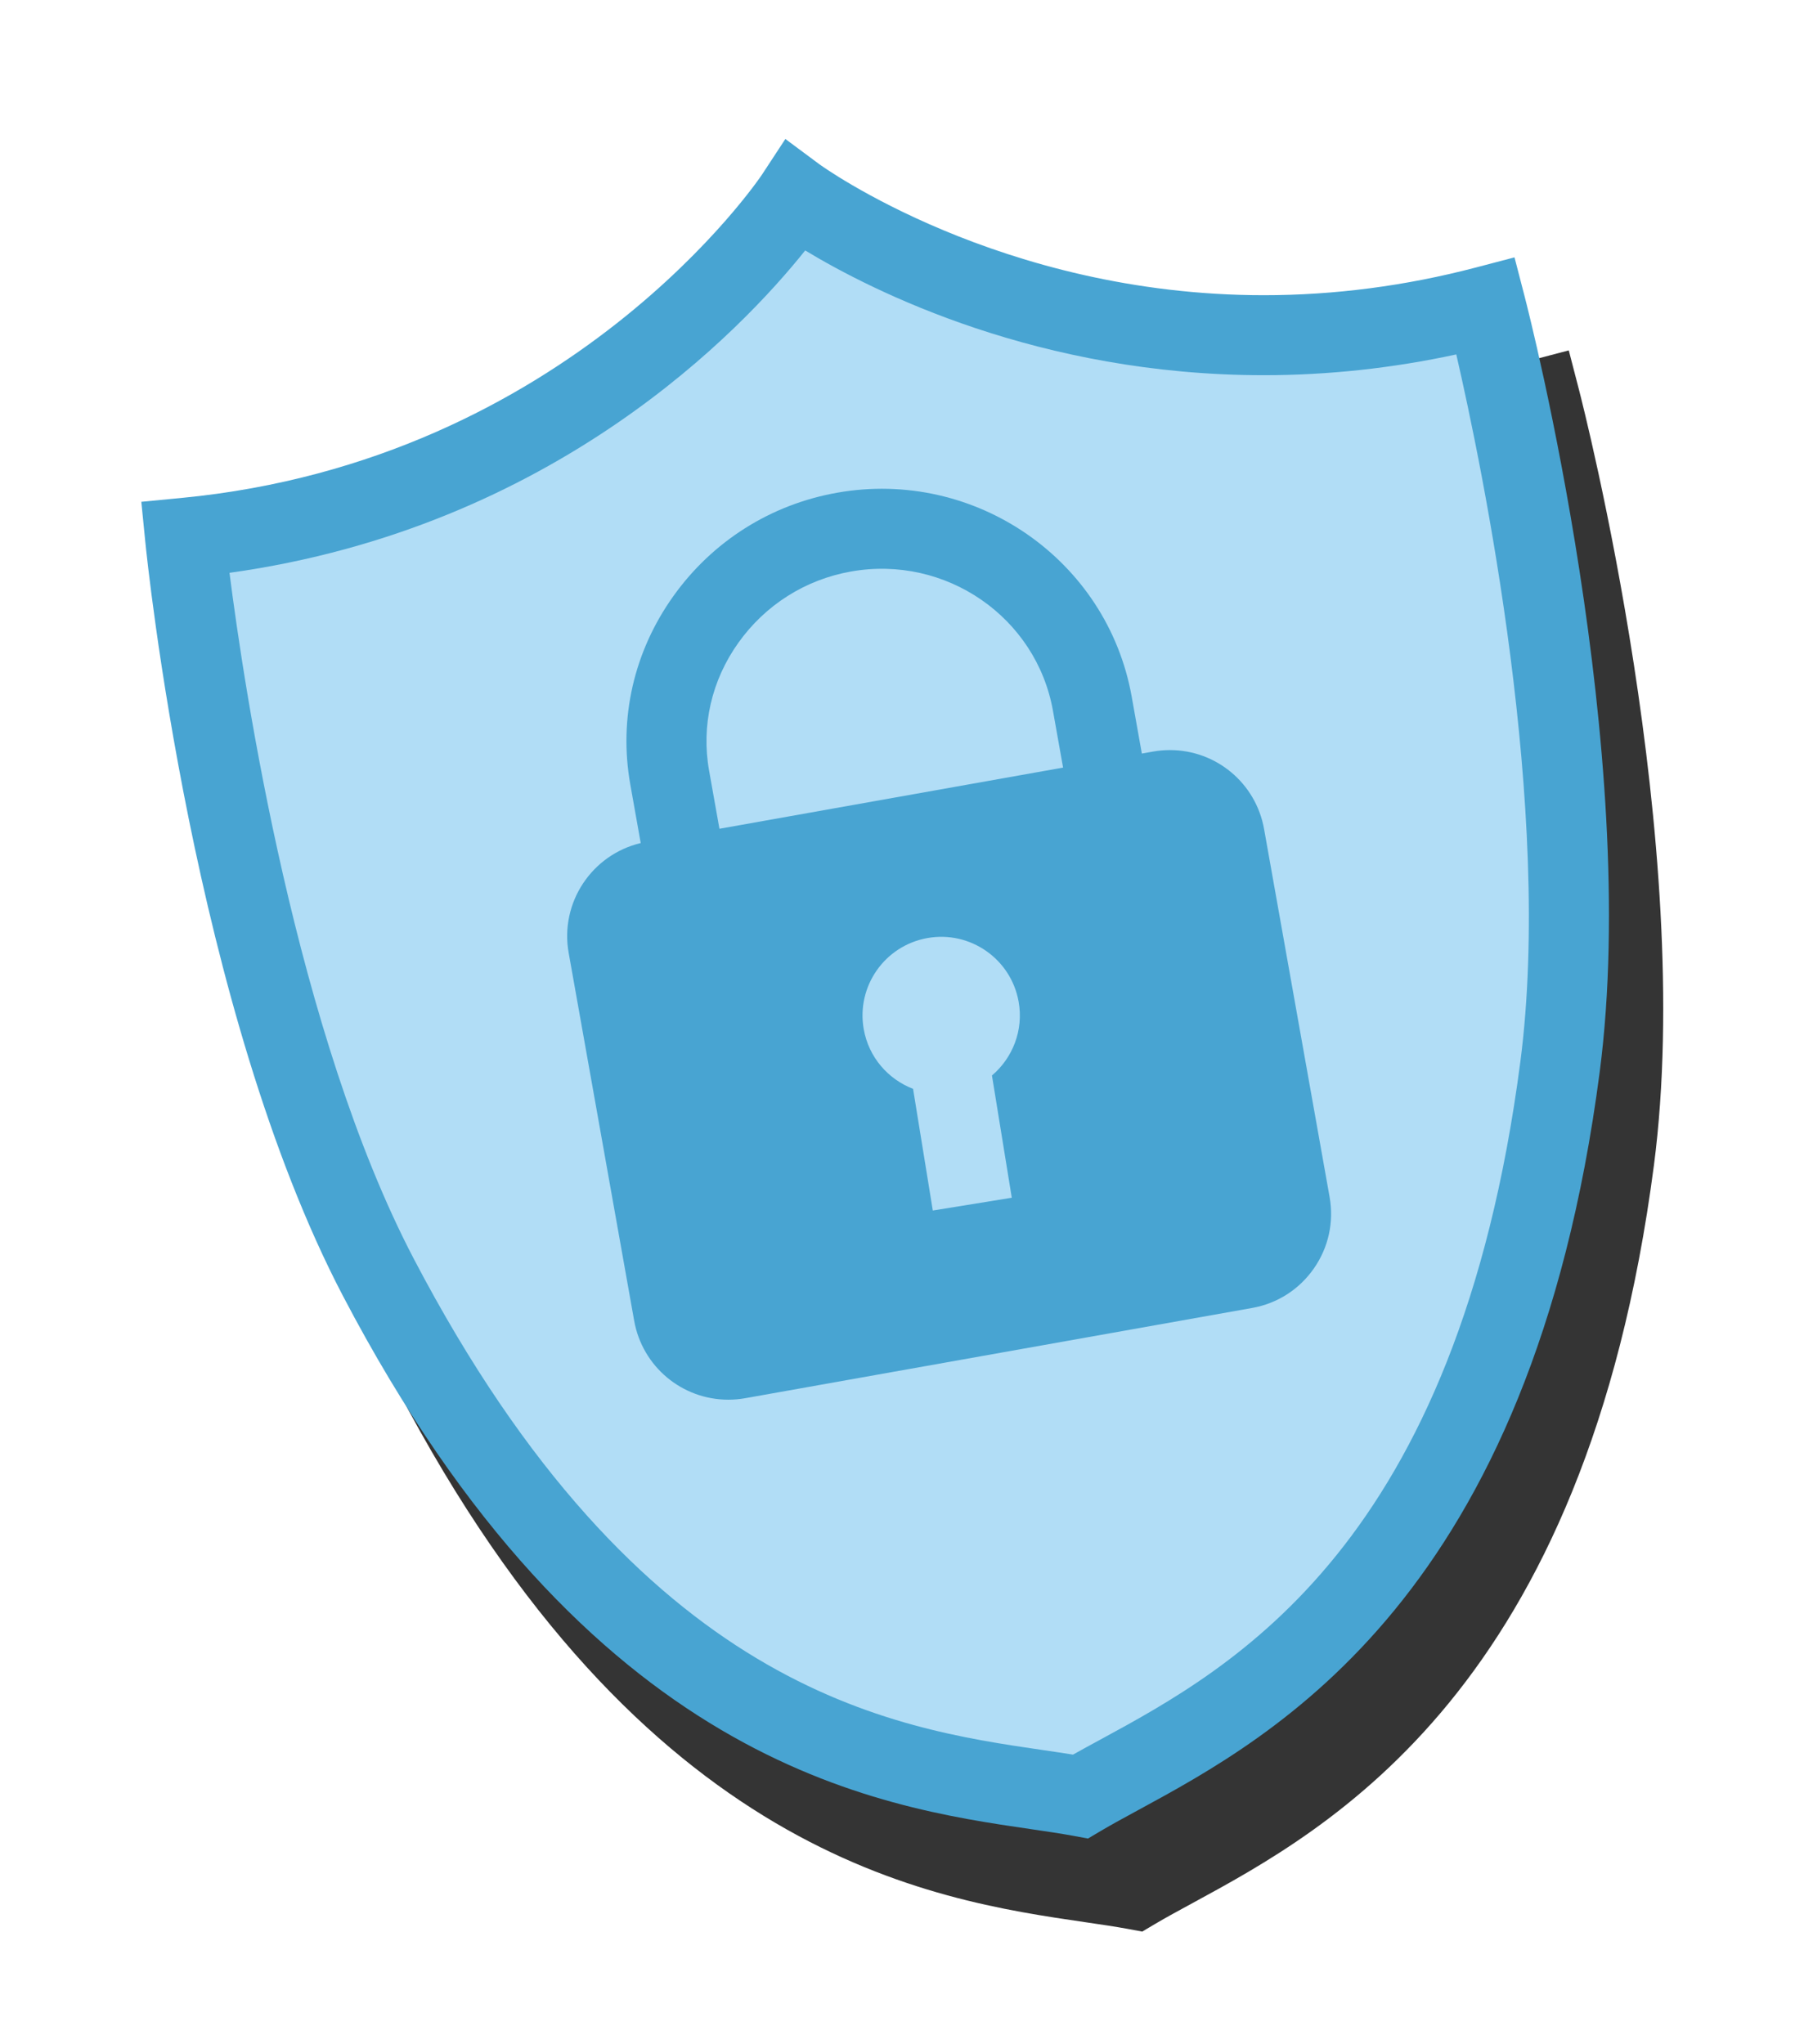
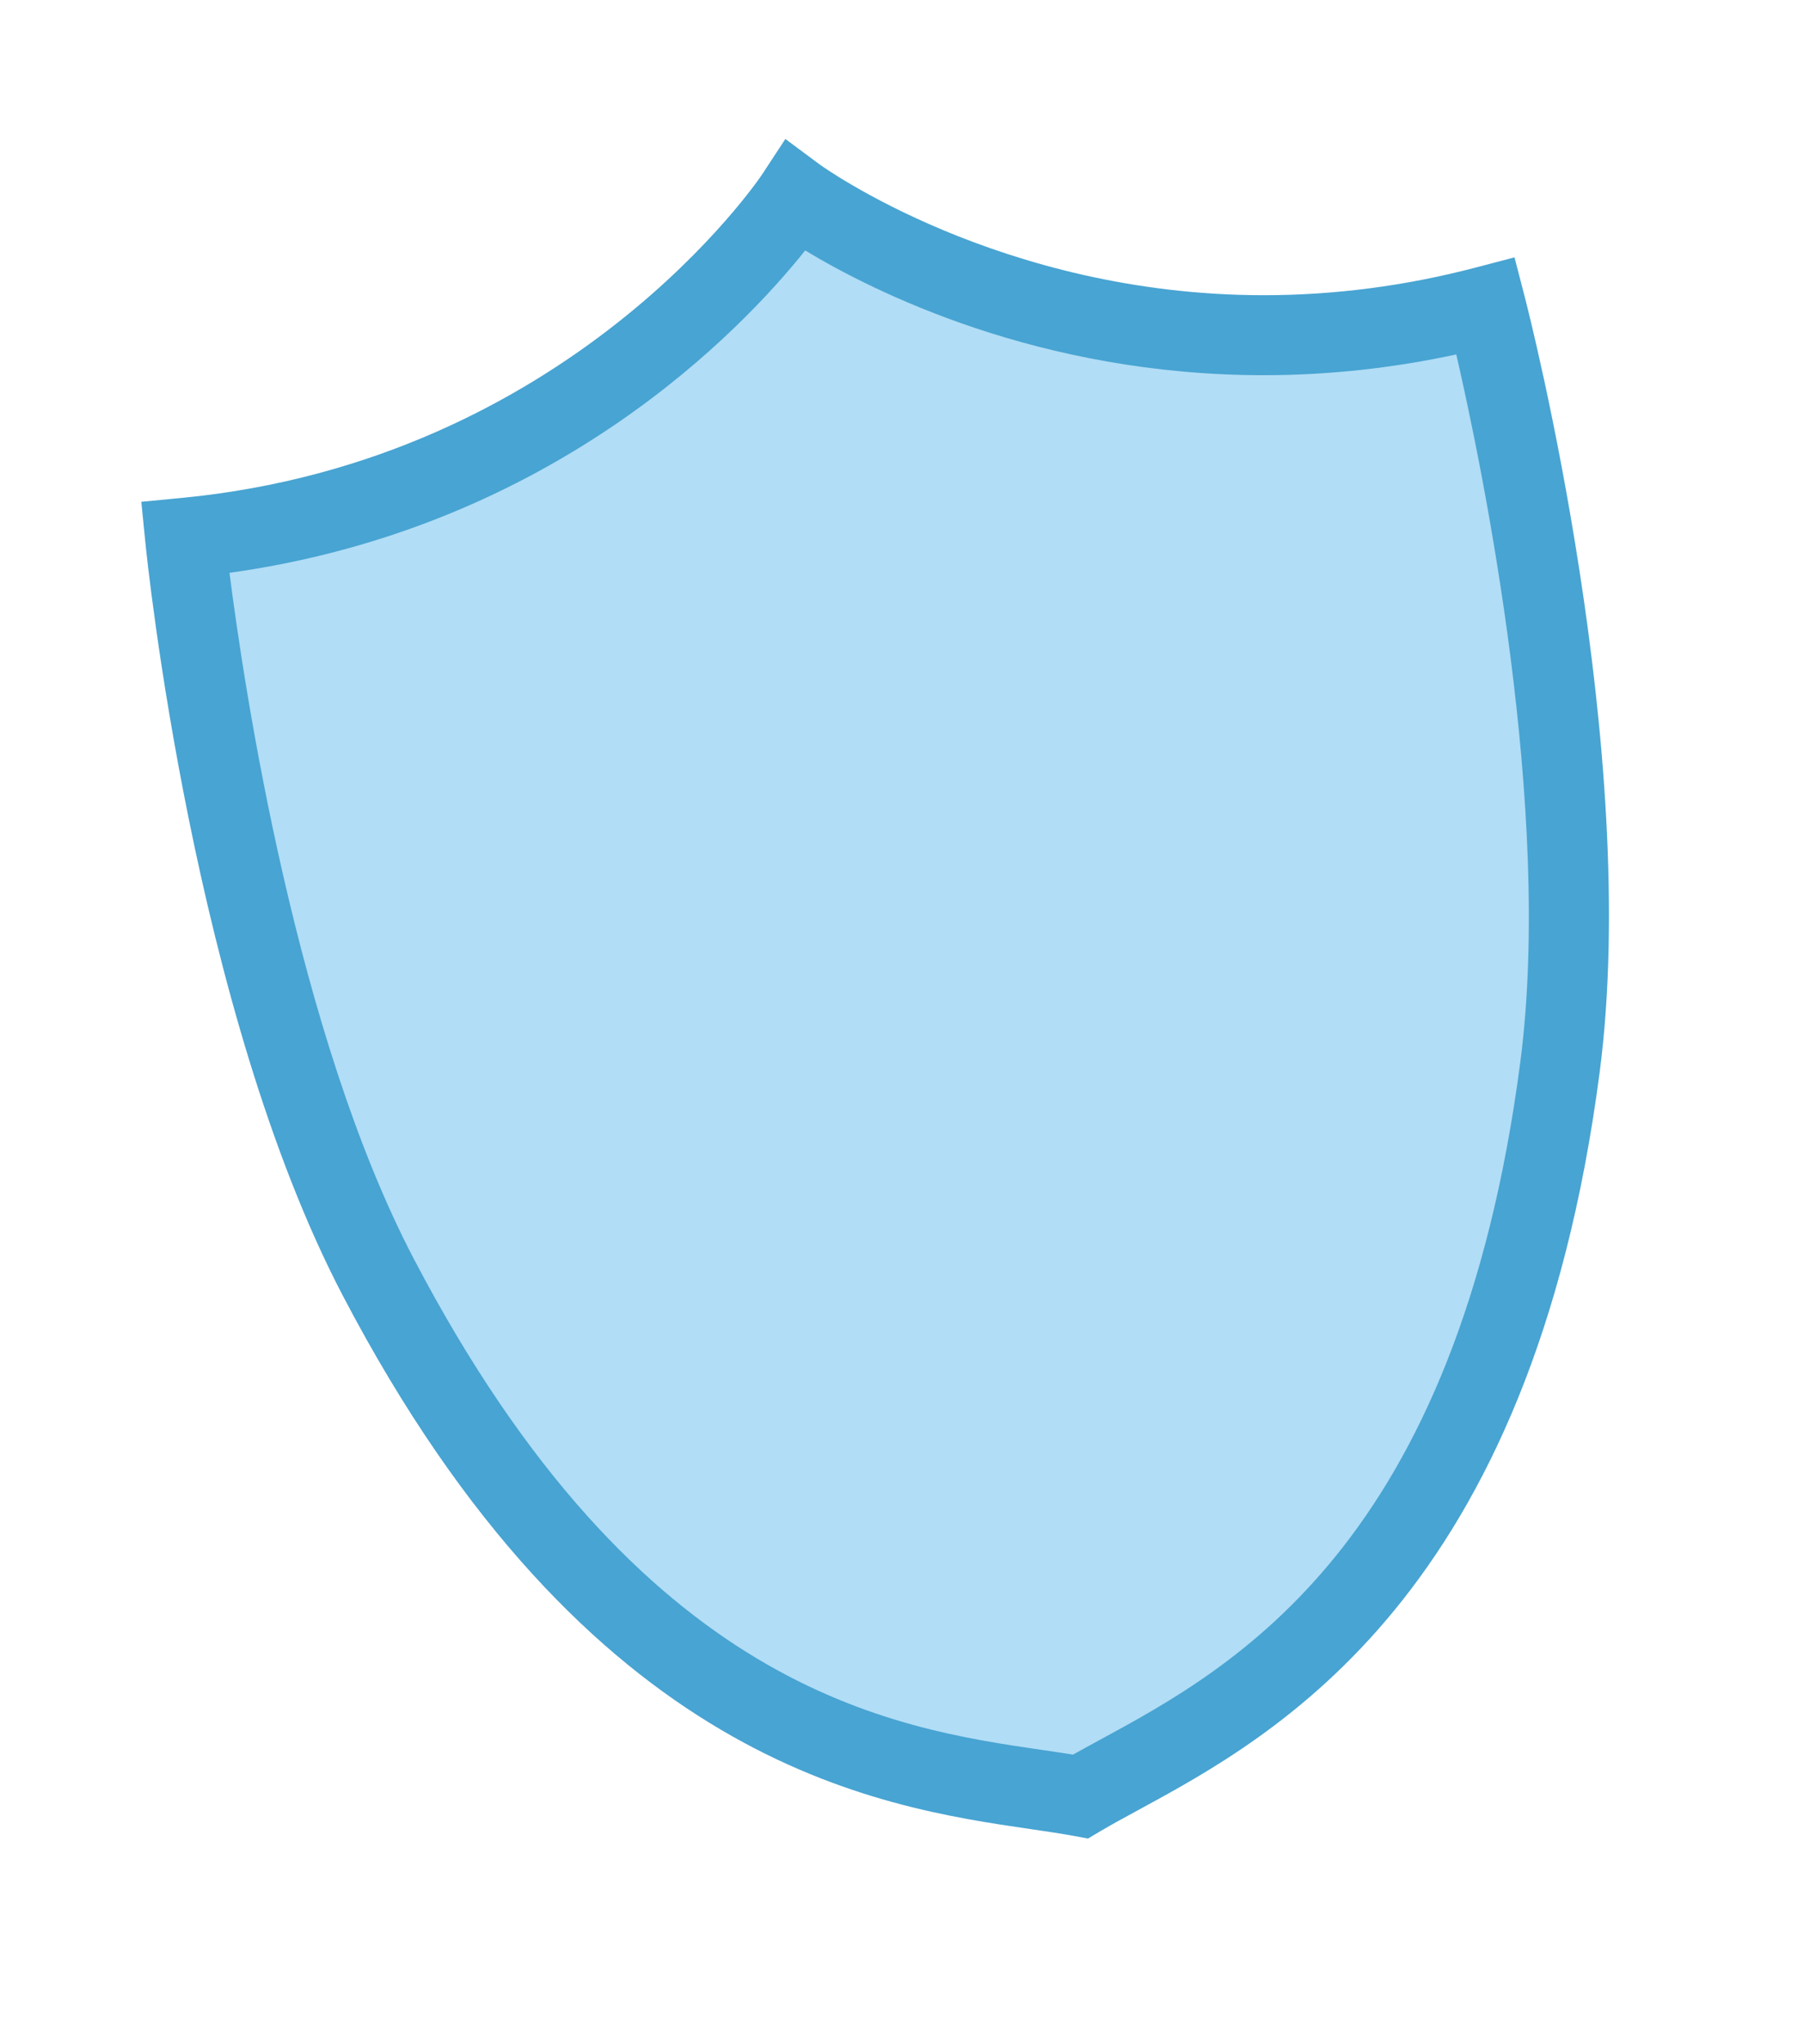
<svg xmlns="http://www.w3.org/2000/svg" version="1.1" id="Layer_1" x="0px" y="0px" width="232.667px" height="263.622px" viewBox="0 0 232.667 263.622" enable-background="new 0 0 232.667 263.622" xml:space="preserve">
-   <path fill="#343434" d="M203.628,50.207l-1.298-5.009l-5.005,1.313c-9.02,2.367-18.214,3.567-27.327,3.568  c-34.01,0.001-57.095-16.726-57.317-16.889l-4.391-3.263l-3,4.574c-0.242,0.369-24.756,36.917-74.911,41.733l-5.154,0.495  l0.513,5.151c0.244,2.45,6.199,60.416,25.49,97.282c31.623,60.438,68.803,65.871,88.777,68.79c1.972,0.289,3.834,0.561,5.408,0.852  l1.904,0.353l1.666-0.988c1.374-0.815,3.026-1.713,4.776-2.663c17.729-9.629,50.731-27.555,59.553-95.201  C218.695,109.043,204.246,52.589,203.628,50.207z" />
  <g>
    <g>
      <path fill="#B1DDF6" d="M191.634,39.5c-51.693,13.567-89.03-14.17-89.03-14.17s-25.533,38.93-78.732,44.039    c0,0,5.878,58.997,24.927,95.401c33.645,64.3,73.226,63.754,90.553,66.96c15.155-8.99,52.461-22.133,61.846-94.093    C206.512,96.895,191.634,39.5,191.634,39.5z" />
    </g>
    <g>
      <path fill="#48A4D2" d="M140.318,237.156l-1.904-0.353c-1.574-0.291-3.436-0.563-5.408-0.852    c-19.974-2.918-57.154-8.351-88.777-68.79c-19.291-36.866-25.247-94.832-25.49-97.282l-0.513-5.151l5.154-0.495    C73.534,59.417,98.048,22.87,98.29,22.501l3-4.574l4.391,3.263c0.222,0.163,23.307,16.891,57.317,16.889    c9.113,0,18.307-1.201,27.327-3.568l5.005-1.313l1.298,5.009c0.618,2.383,15.067,58.837,9.686,100.098    c-8.822,67.646-41.824,85.571-59.553,95.201c-1.75,0.95-3.402,1.847-4.776,2.663L140.318,237.156z M29.599,73.89    c1.896,14.891,8.592,59.479,23.771,88.489c29.183,55.774,61.699,60.524,81.127,63.364c1.354,0.198,2.659,0.388,3.893,0.587    c1.088-0.612,2.245-1.241,3.445-1.892c17.245-9.366,46.107-25.042,54.247-87.468c4.234-32.467-4.894-76.628-8.261-91.253    c-8.223,1.78-16.55,2.68-24.823,2.68c-28.973,0.001-50.39-10.796-59.15-16.091C95.721,42.483,71.507,68.053,29.599,73.89z" />
    </g>
-     <path fill="#48A4D2" d="M171.481,154.398l-8.45-47.462c-1.051-5.9-6.158-10.182-12.144-10.182c-0.726,0-1.457,0.064-2.174,0.192   l-1.447,0.257l-1.306-7.332c-3.147-17.679-20.209-29.482-38.027-26.309c-8.547,1.521-16.037,6.257-21.089,13.335   c-5.099,7.142-7.07,15.776-5.55,24.313l1.341,7.537c-6.309,1.502-10.445,7.692-9.294,14.157l8.45,47.461   c1.051,5.901,6.159,10.183,12.146,10.183c0.724,0,1.455-0.065,2.173-0.192l65.382-11.641c3.246-0.579,6.073-2.386,7.959-5.091   C171.339,160.92,172.059,157.644,171.481,154.398z M95.242,82.893c3.476-4.868,8.625-8.126,14.5-9.171   c12.224-2.178,23.91,5.881,26.061,17.959l1.306,7.332l-44.32,7.891l-1.335-7.5C90.423,93.62,91.769,87.757,95.242,82.893z" />
-     <path fill="#B1DDF6" d="M131.376,129.21c-0.982-5.517-6.251-9.192-11.766-8.21c-5.517,0.982-9.192,6.25-8.21,11.766   c0.646,3.63,3.153,6.452,6.36,7.685l2.546,15.696l10.186-1.651l-2.557-15.768C130.601,136.469,132.034,132.898,131.376,129.21z" />
  </g>
</svg>